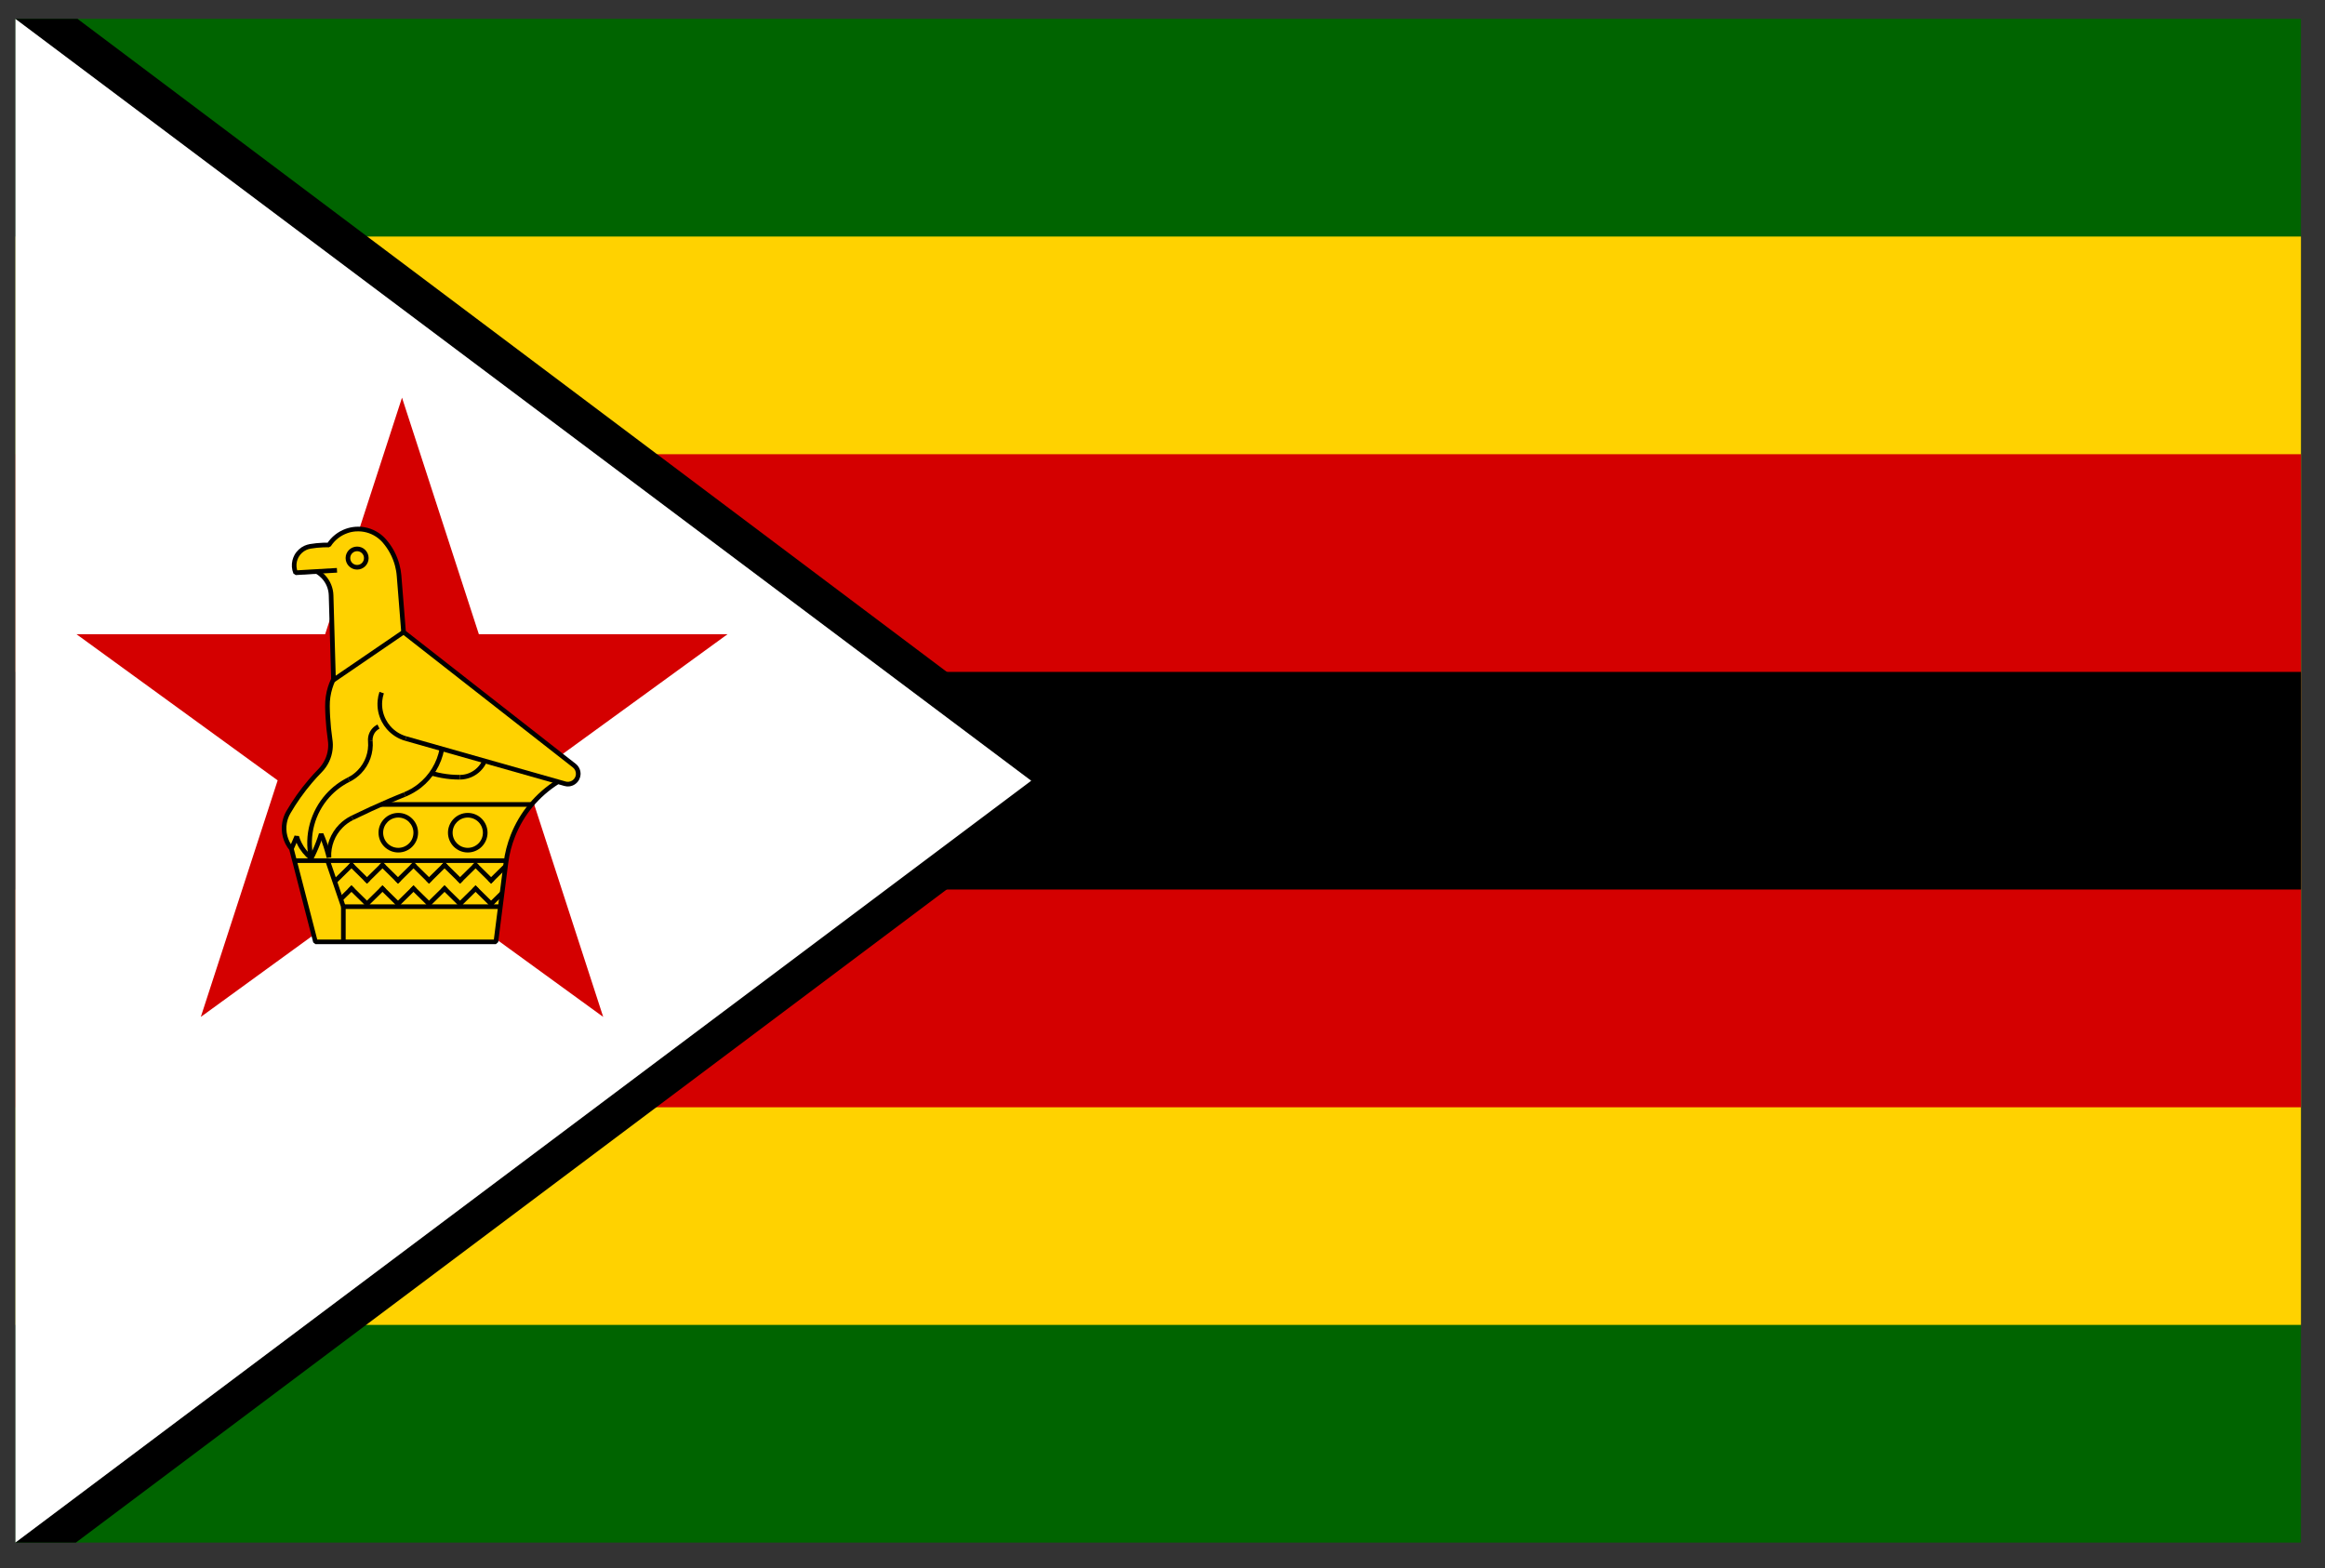
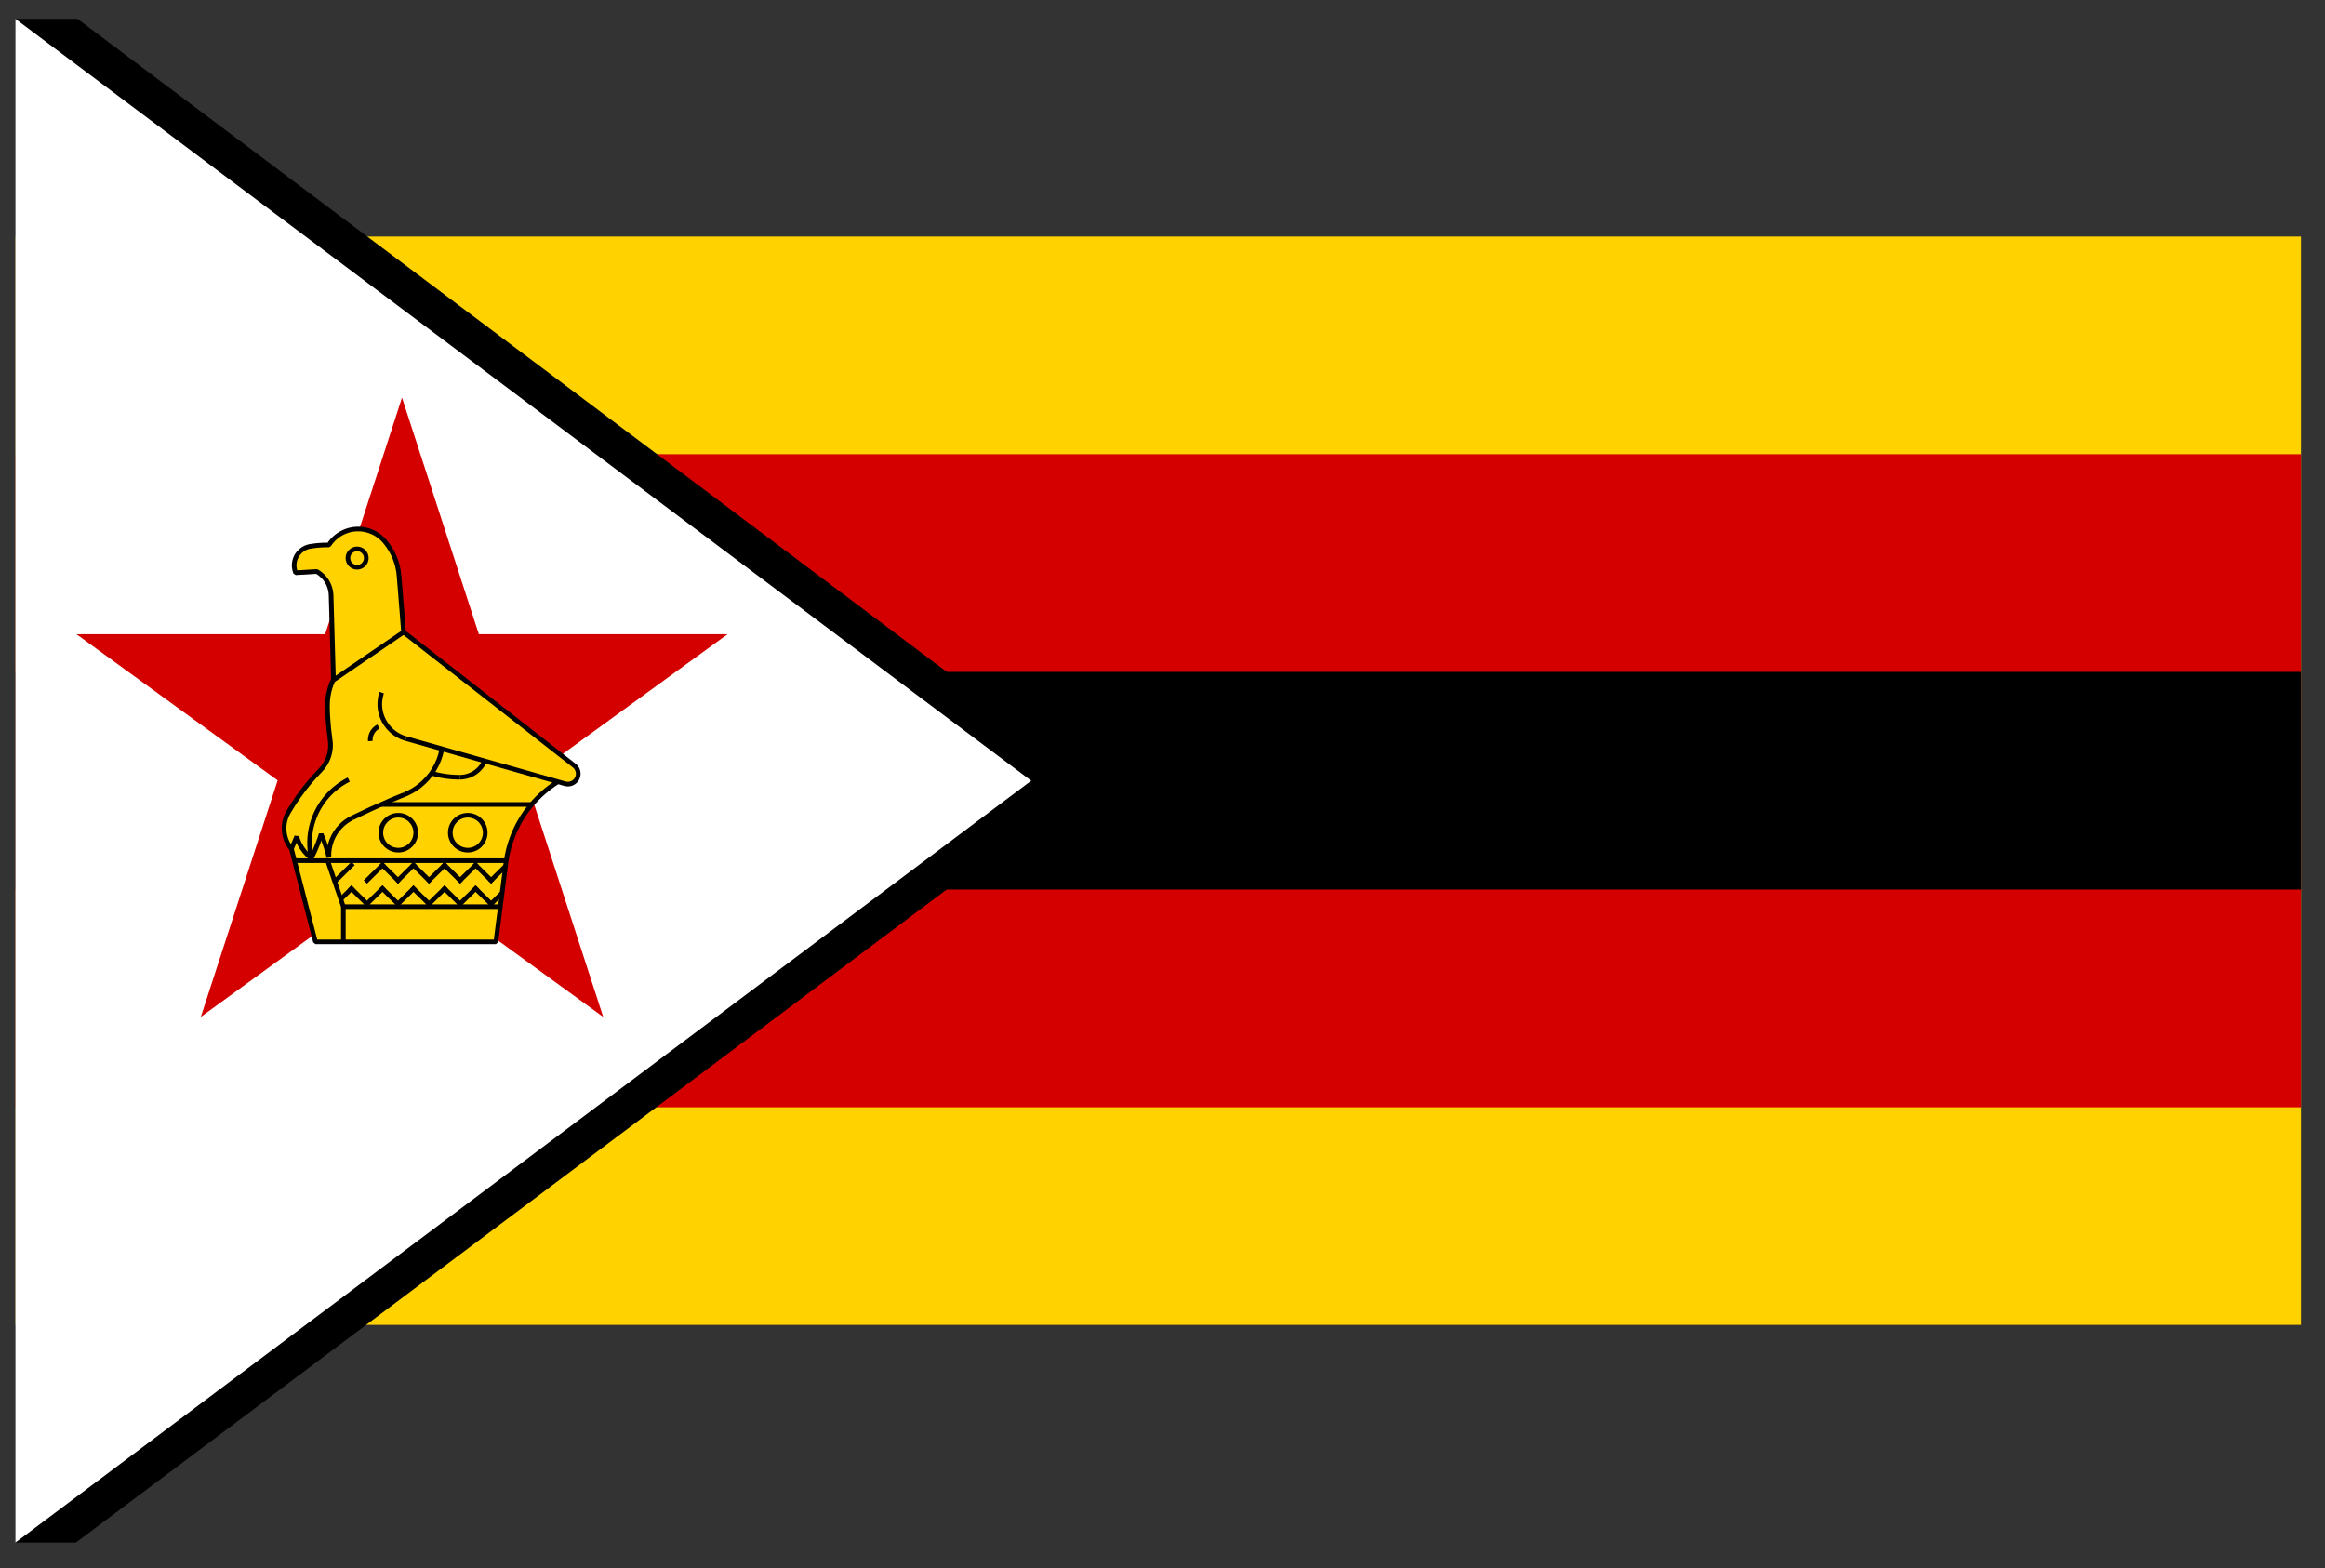
<svg xmlns="http://www.w3.org/2000/svg" width="86" height="58" viewBox="0 0 86 58" fill="none">
  <rect x="0" y="0" width="86" height="58" fill="#333333" stroke="none" />
  <g clip-path="url(#clip0_1923_26793)">
-     <path d="M0.57 0.697H85.112V57.058H0.57V0.697Z" fill="#006400" />
+     <path d="M0.57 0.697H85.112V57.058V0.697Z" fill="#006400" />
    <path d="M0.57 8.749H85.112V49.007H0.57V8.749Z" fill="#FFD200" />
    <path d="M0.57 16.801H85.112V40.956H0.57V16.801Z" fill="#D40000" />
    <path d="M0.57 24.852H85.112V32.903H0.57V24.852Z" fill="black" />
    <path fill-rule="evenodd" clip-rule="evenodd" d="M40.381 28.878L2.866 0.697H0.57V57.058H2.807L40.381 28.878Z" fill="black" />
    <path d="M0.57 0.697V57.058L38.144 28.878L0.57 0.697Z" fill="white" />
    <path d="M14.87 14.709L22.312 37.614L2.828 23.458H26.912L7.428 37.614L14.87 14.709Z" fill="#D40000" />
    <path fill-rule="evenodd" clip-rule="evenodd" d="M14.216 20.008C13.95 19.703 13.556 19.541 13.153 19.571C12.75 19.601 12.384 19.819 12.165 20.159C11.934 20.153 11.702 20.17 11.474 20.21C11.26 20.246 11.075 20.378 10.97 20.568C10.865 20.758 10.852 20.985 10.935 21.185L11.715 21.139C12.035 21.319 12.237 21.654 12.248 22.021L12.335 25.122C12.185 25.434 12.108 25.776 12.113 26.122C12.118 26.539 12.151 26.955 12.212 27.367C12.273 27.781 12.137 28.2 11.844 28.499C11.39 28.962 10.996 29.48 10.669 30.041C10.419 30.471 10.463 31.012 10.78 31.396L11.669 34.837H18.344L18.714 31.918C18.871 30.678 19.578 29.576 20.638 28.915L20.901 28.99C21.078 29.04 21.265 28.958 21.348 28.794C21.431 28.631 21.387 28.431 21.242 28.318L14.928 23.381L14.762 21.303C14.724 20.824 14.533 20.37 14.216 20.008Z" fill="#FFD200" />
    <path d="M14.152 20.064L14.147 20.058L14.274 19.945L14.28 19.951L14.152 20.064ZM14.147 20.058C14.112 20.019 14.075 19.982 14.035 19.948L14.147 19.819C14.192 19.857 14.234 19.9 14.274 19.945L14.147 20.058ZM14.148 19.819V19.819L14.091 19.883L14.148 19.819ZM14.035 19.948C13.995 19.913 13.954 19.882 13.912 19.854L14.006 19.711C14.056 19.744 14.103 19.78 14.148 19.819L14.035 19.948ZM13.912 19.854C13.692 19.708 13.428 19.637 13.159 19.657L13.146 19.485C13.453 19.462 13.755 19.544 14.006 19.711L13.912 19.854ZM13.159 19.657L13.151 19.657L13.139 19.486L13.146 19.485L13.159 19.657ZM13.138 19.486H13.139L13.145 19.571L13.138 19.486ZM13.151 19.657C13.097 19.661 13.045 19.669 12.996 19.679L12.96 19.512C13.021 19.499 13.08 19.49 13.138 19.486L13.151 19.657ZM12.996 19.679C12.945 19.69 12.895 19.704 12.847 19.722L12.79 19.56C12.845 19.541 12.902 19.524 12.96 19.512L12.996 19.679ZM12.847 19.722C12.598 19.81 12.382 19.978 12.237 20.205L12.093 20.113C12.259 19.854 12.506 19.661 12.79 19.56L12.847 19.722ZM12.237 20.205L12.163 20.245L12.165 20.159L12.237 20.205ZM12.163 20.245C12.154 20.245 12.146 20.244 12.14 20.244L12.142 20.073C12.152 20.073 12.16 20.073 12.167 20.073L12.163 20.245L12.163 20.245ZM12.14 20.244H12.139L12.141 20.159L12.14 20.244ZM12.139 20.244C12.108 20.244 12.076 20.244 12.045 20.244L12.044 20.073C12.077 20.072 12.11 20.073 12.142 20.073L12.139 20.244ZM12.045 20.244C12.015 20.244 11.984 20.245 11.951 20.246L11.945 20.075C11.977 20.074 12.01 20.073 12.044 20.073L12.045 20.244ZM11.951 20.246C11.795 20.252 11.64 20.268 11.488 20.294L11.459 20.125C11.62 20.098 11.783 20.081 11.945 20.075L11.951 20.246ZM11.488 20.294L11.484 20.295L11.455 20.126L11.459 20.125L11.488 20.294ZM11.455 20.126H11.455L11.47 20.21L11.455 20.126ZM11.485 20.295C11.458 20.299 11.432 20.306 11.407 20.313L11.357 20.15C11.389 20.14 11.422 20.132 11.455 20.126L11.485 20.295ZM11.407 20.313C11.383 20.321 11.358 20.33 11.334 20.341L11.264 20.185C11.293 20.172 11.324 20.16 11.357 20.15L11.407 20.313ZM11.263 20.185H11.264L11.299 20.263L11.263 20.185ZM11.334 20.341C11.213 20.397 11.11 20.49 11.044 20.609L10.894 20.527C10.978 20.375 11.109 20.256 11.263 20.185L11.334 20.341ZM10.894 20.527L10.894 20.527L10.969 20.568L10.894 20.527ZM11.045 20.608L11.04 20.617L10.889 20.536L10.894 20.527L11.045 20.608ZM10.889 20.537L10.889 20.536L10.965 20.577L10.889 20.537ZM11.04 20.617C11.028 20.639 11.017 20.663 11.007 20.689L10.848 20.628C10.859 20.598 10.873 20.567 10.889 20.537L11.04 20.617ZM10.848 20.628V20.628L10.927 20.658L10.848 20.628ZM11.007 20.689C10.998 20.713 10.99 20.738 10.984 20.764L10.818 20.723C10.826 20.691 10.836 20.659 10.848 20.628L11.007 20.689ZM10.818 20.723V20.723L10.901 20.743L10.818 20.723ZM10.984 20.763C10.953 20.891 10.962 21.028 11.013 21.152L10.855 21.217C10.79 21.059 10.778 20.886 10.818 20.723L10.984 20.763ZM10.939 21.271L10.855 21.217L10.934 21.185L10.939 21.271ZM10.929 21.099L11.71 21.053L11.72 21.224L10.939 21.271L10.929 21.099ZM11.71 21.053L11.756 21.064L11.715 21.139L11.71 21.053ZM11.756 21.064C11.768 21.071 11.773 21.073 11.776 21.075L11.689 21.223C11.68 21.218 11.673 21.213 11.673 21.213L11.756 21.064L11.756 21.064ZM11.776 21.075C11.823 21.103 11.868 21.134 11.911 21.169L11.804 21.302C11.768 21.273 11.729 21.247 11.689 21.223L11.776 21.075ZM11.911 21.169C11.953 21.203 11.993 21.24 12.029 21.279L11.904 21.395C11.873 21.362 11.839 21.331 11.804 21.302L11.911 21.169ZM12.029 21.279C12.214 21.478 12.325 21.74 12.333 22.019L12.161 22.023C12.155 21.786 12.061 21.564 11.904 21.395L12.029 21.279ZM12.333 22.019L12.421 25.12L12.249 25.125L12.161 22.023L12.333 22.019ZM12.421 25.12L12.412 25.16L12.335 25.122L12.421 25.12ZM12.412 25.16C12.407 25.17 12.4 25.185 12.393 25.2L12.238 25.128C12.243 25.116 12.25 25.102 12.258 25.085L12.412 25.16ZM12.238 25.129V25.128L12.315 25.164L12.238 25.129ZM12.393 25.2C12.374 25.241 12.356 25.283 12.339 25.327L12.18 25.265C12.197 25.22 12.217 25.174 12.238 25.129L12.393 25.2ZM12.18 25.265L12.18 25.265L12.26 25.296L12.18 25.265ZM12.34 25.326C12.323 25.369 12.308 25.413 12.295 25.456L12.131 25.405C12.146 25.358 12.162 25.312 12.18 25.265L12.34 25.326ZM12.295 25.456C12.228 25.67 12.195 25.895 12.198 26.121L12.027 26.123C12.024 25.88 12.059 25.637 12.131 25.405L12.295 25.456V25.456ZM12.198 26.121C12.198 26.136 12.198 26.151 12.199 26.166L12.027 26.169C12.027 26.155 12.027 26.139 12.027 26.123L12.198 26.121V26.121ZM12.199 26.166C12.2 26.222 12.201 26.279 12.203 26.338L12.032 26.344C12.03 26.287 12.028 26.229 12.027 26.169L12.199 26.166ZM12.203 26.338C12.205 26.392 12.208 26.45 12.211 26.509L12.04 26.519C12.037 26.463 12.034 26.405 12.032 26.344L12.203 26.338ZM12.211 26.509C12.227 26.794 12.255 27.076 12.296 27.355L12.127 27.38C12.085 27.093 12.056 26.805 12.04 26.519L12.211 26.509ZM12.296 27.355L12.297 27.359L12.127 27.384L12.127 27.38L12.296 27.355ZM12.297 27.359V27.359L12.212 27.371L12.297 27.359ZM12.297 27.359C12.306 27.421 12.311 27.483 12.312 27.544L12.14 27.546C12.139 27.491 12.135 27.437 12.127 27.383L12.297 27.359V27.359ZM12.312 27.544C12.312 27.604 12.309 27.666 12.302 27.727L12.132 27.707C12.138 27.655 12.141 27.6 12.14 27.546L12.312 27.544V27.544ZM12.302 27.727C12.266 28.037 12.128 28.331 11.905 28.559L11.783 28.439C11.979 28.238 12.1 27.98 12.132 27.707L12.302 27.727ZM11.905 28.559L11.904 28.559L11.844 28.499L11.905 28.559ZM11.904 28.559C11.902 28.562 11.919 28.54 11.914 28.547L11.771 28.452C11.776 28.445 11.78 28.441 11.783 28.438L11.904 28.559ZM11.914 28.547L11.904 28.56L11.843 28.5L11.914 28.547ZM11.904 28.56C11.845 28.62 11.783 28.685 11.719 28.755L11.592 28.64C11.65 28.576 11.714 28.509 11.782 28.44L11.904 28.56ZM11.592 28.64V28.64L11.656 28.698L11.592 28.64ZM11.719 28.755C11.657 28.823 11.597 28.89 11.541 28.957L11.411 28.846C11.472 28.775 11.532 28.706 11.592 28.64L11.719 28.755ZM11.411 28.846H11.411L11.476 28.901L11.411 28.846ZM11.541 28.957C11.242 29.309 10.974 29.686 10.743 30.084L10.595 29.998C10.833 29.589 11.106 29.204 11.411 28.846L11.541 28.957ZM10.595 29.998H10.595L10.669 30.041L10.595 29.998ZM10.743 30.084L10.74 30.089L10.591 30.003L10.595 29.998L10.743 30.084ZM10.74 30.089C10.707 30.146 10.68 30.204 10.659 30.262L10.498 30.204C10.524 30.134 10.555 30.067 10.591 30.003L10.74 30.089ZM10.659 30.262C10.637 30.322 10.621 30.383 10.61 30.443L10.442 30.413C10.455 30.342 10.474 30.272 10.498 30.204L10.659 30.262ZM10.61 30.443C10.554 30.757 10.634 31.087 10.845 31.342L10.713 31.451C10.47 31.156 10.377 30.775 10.442 30.413L10.61 30.443ZM10.845 31.342L10.862 31.375L10.779 31.396L10.845 31.342ZM10.862 31.375L11.751 34.816L11.586 34.859L10.697 31.418L10.862 31.375ZM11.669 34.923L11.586 34.859L11.669 34.837V34.923ZM11.669 34.752H18.343V34.923H11.669V34.752ZM18.428 34.848L18.343 34.923V34.837L18.428 34.848ZM18.258 34.827L18.629 31.907L18.798 31.928L18.428 34.848L18.258 34.827ZM18.799 31.928L18.798 31.928L18.713 31.918L18.799 31.928ZM18.628 31.907C18.63 31.897 18.626 31.928 18.63 31.902L18.799 31.924C18.796 31.948 18.8 31.915 18.799 31.928L18.629 31.907H18.628ZM18.799 31.924V31.924L18.714 31.913L18.799 31.924ZM18.629 31.903C18.652 31.724 18.686 31.55 18.729 31.381L18.895 31.423C18.853 31.588 18.82 31.755 18.799 31.924L18.629 31.903ZM18.729 31.381C18.773 31.21 18.828 31.043 18.892 30.88L19.052 30.943C18.99 31.099 18.937 31.26 18.895 31.423L18.729 31.381ZM18.892 30.88C19.223 30.045 19.814 29.327 20.593 28.843L20.683 28.988C19.937 29.453 19.369 30.142 19.052 30.943L18.892 30.88ZM20.593 28.843L20.661 28.833L20.638 28.915L20.593 28.843ZM20.661 28.833L20.924 28.907L20.877 29.072L20.615 28.998L20.661 28.833ZM20.924 28.907H20.924L20.901 28.99L20.924 28.907ZM20.924 28.907L20.926 28.908L20.879 29.073L20.877 29.072L20.924 28.907ZM20.88 29.073H20.879L20.902 28.99L20.88 29.073ZM20.925 28.908C20.943 28.913 20.962 28.916 20.983 28.918L20.971 29.089C20.942 29.087 20.911 29.081 20.88 29.073L20.925 28.908ZM20.983 28.918C21.003 28.919 21.023 28.919 21.041 28.916L21.061 29.087C21.03 29.09 21 29.091 20.971 29.089L20.983 28.918ZM21.041 28.916C21.137 28.905 21.225 28.847 21.271 28.756L21.424 28.833C21.351 28.976 21.212 29.068 21.061 29.087L21.041 28.916ZM21.424 28.833L21.424 28.833L21.347 28.794L21.424 28.833ZM21.27 28.756L21.271 28.754L21.425 28.831L21.424 28.833L21.27 28.756ZM21.271 28.754C21.281 28.736 21.288 28.717 21.293 28.699L21.458 28.745C21.449 28.774 21.439 28.803 21.425 28.831L21.271 28.754ZM21.458 28.744L21.458 28.745L21.375 28.722L21.458 28.744ZM21.293 28.699C21.297 28.682 21.301 28.663 21.302 28.643L21.474 28.655C21.471 28.684 21.466 28.714 21.458 28.744L21.293 28.699ZM21.474 28.655V28.655L21.388 28.649L21.474 28.655ZM21.302 28.643C21.309 28.546 21.269 28.448 21.189 28.386L21.294 28.251C21.421 28.35 21.485 28.503 21.474 28.655L21.302 28.643ZM21.189 28.386L14.875 23.448L14.98 23.314L21.294 28.251L21.189 28.386ZM14.875 23.448L14.842 23.388L14.928 23.381L14.875 23.448ZM14.842 23.388L14.676 21.31L14.847 21.297L15.013 23.375L14.842 23.388ZM14.676 21.31L14.675 21.303L14.847 21.289L14.847 21.297L14.676 21.31ZM14.847 21.289V21.289L14.761 21.296L14.847 21.289ZM14.675 21.303C14.67 21.235 14.662 21.171 14.651 21.111L14.82 21.082C14.832 21.153 14.841 21.223 14.847 21.289L14.675 21.303ZM14.651 21.111C14.64 21.048 14.626 20.986 14.61 20.924L14.775 20.88C14.793 20.946 14.808 21.014 14.82 21.082L14.651 21.111ZM14.61 20.924C14.525 20.607 14.369 20.313 14.152 20.064L14.28 19.951C14.515 20.22 14.684 20.538 14.775 20.88" fill="black" />
    <path d="M14.199 25.646C14.198 25.648 14.2 25.643 14.198 25.65L14.034 25.6C14.034 25.598 14.035 25.596 14.037 25.59L14.198 25.646L14.199 25.646ZM14.198 25.65L14.197 25.652L14.116 25.625L14.198 25.65ZM14.197 25.652C14.182 25.698 14.169 25.744 14.16 25.788L13.992 25.754C14.004 25.7 14.018 25.648 14.034 25.598L14.197 25.652ZM14.16 25.788C14.15 25.835 14.143 25.881 14.139 25.927L13.969 25.912C13.974 25.858 13.982 25.805 13.992 25.754L14.16 25.788ZM14.139 25.927C14.116 26.165 14.163 26.406 14.276 26.621L14.125 26.701C13.996 26.456 13.943 26.182 13.969 25.912L14.139 25.927ZM14.276 26.621L14.277 26.622L14.126 26.702L14.125 26.701L14.276 26.621ZM14.277 26.622C14.299 26.665 14.324 26.705 14.35 26.744L14.209 26.84C14.179 26.796 14.151 26.75 14.126 26.702L14.277 26.622ZM14.35 26.744C14.377 26.783 14.406 26.82 14.436 26.855L14.307 26.967C14.272 26.927 14.239 26.884 14.209 26.84L14.35 26.744ZM14.436 26.855C14.593 27.037 14.801 27.17 15.036 27.237L14.989 27.402C14.722 27.326 14.486 27.174 14.307 26.967" fill="black" />
    <path d="M14.976 23.452L12.384 25.223L12.287 25.082L14.879 23.311" fill="black" />
    <path d="M13.464 20.643V20.642H13.635V20.643H13.464ZM13.464 20.642C13.464 20.572 13.435 20.508 13.389 20.463L13.51 20.341C13.587 20.418 13.635 20.525 13.635 20.642H13.464ZM13.389 20.463C13.344 20.417 13.28 20.388 13.211 20.388L13.211 20.217C13.328 20.217 13.434 20.265 13.51 20.341L13.39 20.463H13.389ZM13.211 20.217H13.211L13.211 20.302V20.217ZM13.211 20.388H13.21V20.217H13.211V20.388ZM13.21 20.388H13.209V20.217H13.21V20.388ZM13.209 20.388C13.139 20.388 13.075 20.417 13.029 20.463L12.908 20.342C12.985 20.265 13.092 20.217 13.209 20.217V20.388ZM13.029 20.463C12.984 20.508 12.955 20.572 12.955 20.642L12.784 20.641C12.784 20.524 12.832 20.419 12.908 20.342L13.029 20.462V20.463ZM12.784 20.641V20.641L12.869 20.641H12.784ZM12.955 20.641V20.643H12.784V20.641H12.955ZM12.955 20.643V20.643H12.784V20.643H12.955ZM12.955 20.643C12.955 20.713 12.984 20.777 13.029 20.823L12.909 20.944C12.832 20.867 12.784 20.76 12.784 20.643H12.955ZM13.029 20.823C13.075 20.868 13.139 20.897 13.208 20.897L13.208 21.068C13.091 21.068 12.985 21.02 12.909 20.944L13.029 20.823H13.029ZM13.208 21.068H13.208L13.208 20.983V21.068ZM13.208 20.897H13.209V21.068H13.208V20.897ZM13.209 20.897H13.21V21.068H13.209V20.897ZM13.21 20.897C13.28 20.897 13.344 20.868 13.389 20.823L13.511 20.943C13.434 21.02 13.327 21.068 13.21 21.068V20.897ZM13.389 20.823C13.435 20.777 13.464 20.713 13.464 20.644L13.635 20.645C13.635 20.761 13.587 20.867 13.511 20.943L13.389 20.823V20.823ZM13.635 20.644V20.644L13.55 20.644H13.635ZM13.464 20.644L13.464 20.643H13.635L13.635 20.644" fill="black" />
-     <path d="M12.862 28.761L12.868 28.758L12.944 28.911L12.938 28.915L12.862 28.761ZM12.944 28.911L12.944 28.911L12.906 28.835L12.944 28.911ZM12.867 28.758C12.938 28.723 13.004 28.682 13.065 28.637L13.167 28.774C13.097 28.826 13.023 28.872 12.944 28.911L12.867 28.758ZM13.065 28.637C13.126 28.591 13.184 28.541 13.236 28.486L13.36 28.605C13.301 28.666 13.236 28.723 13.167 28.774L13.065 28.637ZM13.236 28.486C13.505 28.207 13.648 27.82 13.613 27.419L13.784 27.404C13.823 27.855 13.662 28.29 13.36 28.605" fill="black" />
    <path d="M14.038 26.952L14.032 26.955L13.955 26.802L13.961 26.798L14.038 26.952ZM13.955 26.802L13.955 26.802L13.994 26.878L13.955 26.802ZM14.032 26.954C14.008 26.967 13.986 26.981 13.966 26.995L13.864 26.859C13.893 26.837 13.924 26.818 13.955 26.802L14.032 26.954ZM13.966 26.995C13.946 27.011 13.926 27.028 13.909 27.047L13.785 26.929C13.809 26.904 13.835 26.88 13.864 26.859L13.966 26.995ZM13.909 27.047C13.82 27.14 13.773 27.27 13.784 27.404L13.613 27.419C13.597 27.235 13.662 27.058 13.785 26.929" fill="black" />
    <path d="M15 29.467L14.999 29.468L14.935 29.309L14.937 29.308L15 29.467ZM14.999 29.468C14.91 29.503 14.819 29.541 14.725 29.58L14.659 29.422C14.748 29.385 14.84 29.347 14.935 29.309L14.999 29.468ZM14.725 29.58C14.633 29.617 14.542 29.656 14.452 29.695L14.385 29.537C14.476 29.498 14.568 29.459 14.659 29.422L14.725 29.58ZM14.452 29.695C13.986 29.893 13.525 30.105 13.068 30.328L12.993 30.174C13.451 29.95 13.915 29.738 14.385 29.537" fill="black" />
    <path d="M14.938 29.308L14.941 29.307L15.002 29.466L14.999 29.467L14.938 29.308ZM15.004 29.466L15.002 29.466L14.971 29.386L15.004 29.466ZM14.939 29.307C15.037 29.267 15.13 29.222 15.218 29.171L15.303 29.318C15.207 29.374 15.107 29.424 15.004 29.466L14.939 29.307ZM15.218 29.171C15.305 29.12 15.389 29.062 15.47 28.998L15.577 29.133C15.492 29.2 15.401 29.262 15.303 29.318L15.218 29.171ZM15.47 28.998C15.88 28.674 16.166 28.209 16.263 27.683L16.431 27.713C16.327 28.282 16.019 28.784 15.577 29.133" fill="black" />
    <path d="M14.095 29.67H19.664V29.842H14.095" fill="black" />
    <path d="M15.293 30.801V30.8H15.464V30.801H15.293ZM15.293 30.8C15.293 30.646 15.229 30.506 15.128 30.404L15.249 30.283C15.382 30.415 15.464 30.598 15.464 30.8H15.293ZM15.249 30.283H15.249L15.189 30.344L15.249 30.283ZM15.129 30.404C15.028 30.303 14.888 30.241 14.734 30.24V30.069C14.935 30.069 15.117 30.151 15.249 30.283L15.129 30.404ZM14.734 30.24H14.733V30.069H14.734V30.24ZM14.733 30.24H14.732V30.069H14.733V30.24ZM14.732 30.24C14.577 30.241 14.437 30.303 14.336 30.404L14.215 30.284C14.347 30.151 14.53 30.069 14.732 30.069V30.24ZM14.336 30.404C14.235 30.505 14.173 30.645 14.172 30.799H14.001C14.001 30.598 14.083 30.416 14.215 30.284L14.336 30.404ZM14.172 30.799V30.8H14.001V30.799H14.172ZM14.172 30.8V30.801H14.001V30.8H14.172ZM14.172 30.801C14.173 30.956 14.235 31.096 14.336 31.197L14.216 31.318C14.083 31.186 14.001 31.003 14.001 30.801H14.172ZM14.336 31.197C14.437 31.298 14.577 31.36 14.731 31.361V31.532C14.53 31.532 14.348 31.45 14.216 31.318L14.336 31.197ZM14.731 31.361H14.732V31.532H14.731V31.361ZM14.732 31.361H14.733V31.532H14.732V31.361ZM14.733 31.361C14.887 31.36 15.027 31.298 15.129 31.196L15.25 31.318C15.118 31.45 14.935 31.532 14.733 31.532V31.361ZM15.25 31.317V31.318L15.19 31.257L15.25 31.317ZM15.129 31.197C15.23 31.096 15.292 30.956 15.293 30.802H15.464C15.464 31.003 15.382 31.185 15.25 31.317L15.129 31.197ZM15.293 30.802L15.293 30.801H15.464L15.464 30.802" fill="black" />
    <path d="M17.862 30.801V30.8H18.034V30.801H17.862ZM17.862 30.8C17.862 30.646 17.799 30.506 17.698 30.404L17.819 30.283C17.951 30.415 18.033 30.598 18.034 30.8H17.862ZM17.819 30.283H17.819L17.758 30.344L17.819 30.283ZM17.698 30.404C17.597 30.303 17.457 30.241 17.303 30.24V30.069C17.505 30.069 17.687 30.151 17.819 30.283L17.698 30.404ZM17.303 30.24H17.302V30.069H17.303V30.24ZM17.302 30.24H17.301V30.069H17.302V30.24ZM17.301 30.24C17.147 30.241 17.007 30.303 16.906 30.404L16.784 30.284C16.917 30.151 17.1 30.069 17.301 30.069V30.24ZM16.906 30.404C16.805 30.505 16.742 30.645 16.742 30.799H16.57C16.571 30.598 16.653 30.416 16.784 30.284L16.906 30.404ZM16.742 30.799V30.8H16.57V30.799H16.742ZM16.742 30.8V30.801H16.57V30.8H16.742ZM16.742 30.801C16.742 30.956 16.805 31.096 16.906 31.197L16.785 31.318C16.653 31.186 16.571 31.003 16.57 30.801H16.742ZM16.906 31.197C17.007 31.298 17.146 31.36 17.301 31.361V31.532C17.099 31.532 16.917 31.45 16.785 31.318L16.906 31.197ZM17.301 31.361H17.302V31.532H17.301V31.361ZM17.302 31.361H17.303V31.532H17.302V31.361ZM17.303 31.361C17.457 31.36 17.597 31.298 17.698 31.196L17.82 31.318C17.687 31.45 17.504 31.532 17.303 31.532V31.361ZM17.82 31.317V31.318L17.759 31.257L17.82 31.317ZM17.698 31.197C17.799 31.096 17.862 30.956 17.862 30.802H18.034C18.033 31.003 17.951 31.185 17.82 31.317L17.698 31.197ZM17.862 30.802L17.862 30.801H18.034L18.034 30.802" fill="black" />
    <path d="M15.991 28.518C16.021 28.527 16.051 28.535 16.081 28.544L16.037 28.709C16.005 28.7 15.973 28.691 15.942 28.682L15.991 28.518ZM16.081 28.544C16.129 28.556 16.174 28.568 16.218 28.578L16.18 28.744C16.13 28.733 16.082 28.721 16.037 28.709L16.081 28.544ZM16.218 28.578C16.264 28.588 16.31 28.597 16.356 28.606L16.325 28.774C16.277 28.765 16.228 28.755 16.18 28.744L16.218 28.578ZM16.356 28.606C16.571 28.645 16.79 28.665 17.011 28.663L17.012 28.835C16.782 28.836 16.552 28.816 16.325 28.774" fill="black" />
    <path d="M17.011 28.663C17.041 28.663 17.071 28.662 17.097 28.659L17.115 28.829C17.079 28.833 17.045 28.834 17.012 28.835L17.011 28.663L17.011 28.663ZM17.097 28.659H17.098L17.106 28.744L17.097 28.659ZM17.098 28.659C17.146 28.654 17.194 28.645 17.241 28.633L17.285 28.798C17.23 28.813 17.173 28.823 17.114 28.829L17.098 28.659ZM17.241 28.633C17.287 28.621 17.333 28.605 17.377 28.585L17.446 28.742C17.394 28.765 17.34 28.784 17.285 28.798L17.241 28.633ZM17.377 28.585C17.584 28.494 17.755 28.327 17.849 28.112L18.006 28.18C17.894 28.436 17.691 28.634 17.446 28.742" fill="black" />
    <path d="M20.614 28.998L14.989 27.402L15.036 27.237L20.661 28.833" fill="black" />
    <path d="M10.892 31.749H18.725V31.92H10.892" fill="black" />
    <path d="M12.7 33.451H18.508V33.622H12.7" fill="black" />
-     <path d="M12.47 21.18L11.72 21.224L11.71 21.053L12.46 21.009" fill="black" />
    <path d="M12.937 28.915L12.934 28.916L12.861 28.762L12.863 28.761L12.937 28.915ZM12.859 28.762L12.861 28.762L12.897 28.839L12.859 28.762ZM12.936 28.916C12.79 28.988 12.654 29.074 12.529 29.169L12.425 29.033C12.56 28.931 12.705 28.84 12.859 28.762L12.936 28.916ZM12.529 29.169C12.404 29.265 12.289 29.372 12.185 29.487L12.058 29.373C12.168 29.25 12.291 29.136 12.425 29.033L12.529 29.169ZM12.185 29.487C11.652 30.081 11.416 30.909 11.596 31.724L11.428 31.761C11.237 30.891 11.489 30.007 12.058 29.373" fill="black" />
    <path d="M13.068 30.328L13.058 30.333L12.983 30.179L12.993 30.174L13.068 30.328ZM12.982 30.18L12.983 30.179L13.02 30.256L12.982 30.18ZM13.058 30.333C12.985 30.369 12.916 30.412 12.852 30.458L12.752 30.32C12.824 30.267 12.901 30.22 12.982 30.18L13.058 30.333ZM12.852 30.458C12.787 30.505 12.727 30.557 12.672 30.613L12.55 30.493C12.612 30.43 12.68 30.372 12.752 30.32L12.852 30.458ZM12.672 30.613C12.389 30.899 12.232 31.296 12.252 31.713L12.081 31.721C12.058 31.256 12.234 30.813 12.55 30.493" fill="black" />
    <path d="M11.058 30.923C11.07 30.964 11.084 31.005 11.1 31.046L10.941 31.108C10.924 31.063 10.911 30.957 10.897 30.91L11.058 30.923ZM11.1 31.046C11.116 31.086 11.133 31.126 11.152 31.164L10.999 31.239C10.978 31.196 10.958 31.152 10.941 31.108L11.1 31.046ZM11.152 31.164C11.25 31.362 11.391 31.537 11.566 31.676L11.459 31.81C11.265 31.655 11.108 31.46 10.999 31.239" fill="black" />
    <path d="M11.054 30.979L10.857 31.43L10.701 31.362L10.897 30.91" fill="black" />
    <path d="M11.589 31.781L11.437 31.701L11.459 31.81L11.589 31.781ZM11.437 31.701C11.458 31.661 11.478 31.622 11.497 31.583L11.651 31.658C11.63 31.701 11.609 31.742 11.589 31.781L11.437 31.701ZM11.497 31.583C11.519 31.538 11.539 31.497 11.554 31.463L11.709 31.535C11.688 31.582 11.668 31.623 11.651 31.658L11.497 31.583ZM11.554 31.463C11.649 31.258 11.73 31.046 11.797 30.828L11.96 30.878C11.891 31.102 11.807 31.321 11.709 31.535" fill="black" />
    <path d="M11.8 30.887L11.797 30.828L11.957 30.819L11.8 30.887ZM12.083 31.733L12.249 31.695L12.252 31.713L12.083 31.733ZM12.083 31.733C12.072 31.689 12.062 31.648 12.053 31.612L12.218 31.569C12.23 31.615 12.241 31.657 12.249 31.695L12.083 31.733ZM12.053 31.612C12.044 31.578 12.033 31.537 12.019 31.491L12.184 31.444C12.194 31.479 12.206 31.521 12.218 31.569L12.053 31.612ZM12.184 31.444L12.184 31.444L12.102 31.467L12.184 31.444ZM12.02 31.491C11.96 31.286 11.887 31.084 11.8 30.887L11.957 30.819C12.046 31.021 12.122 31.23 12.184 31.444" fill="black" />
    <path d="M12.615 34.837V33.537H12.786V34.837" fill="black" />
    <path d="M12.619 33.564L12.037 31.862L12.199 31.807L12.781 33.509" fill="black" />
    <path d="M15.415 32.871L14.722 33.553L14.602 33.431L15.295 32.749" fill="black" />
    <path d="M14.148 32.749L14.841 33.431L14.722 33.553L14.028 32.871" fill="black" />
    <path d="M14.268 32.871L13.574 33.553L13.454 33.431L14.148 32.749" fill="black" />
    <path d="M13 32.749L13.694 33.431L13.574 33.553L12.88 32.871" fill="black" />
    <path d="M16.563 32.871L15.869 33.553L15.749 33.431L16.443 32.749" fill="black" />
    <path d="M15.295 32.749L15.989 33.431L15.869 33.553L15.175 32.871" fill="black" />
    <path d="M17.711 32.871L17.017 33.553L16.897 33.431L17.591 32.749" fill="black" />
    <path d="M16.443 32.749L17.137 33.431L17.017 33.553L16.323 32.871" fill="black" />
    <path d="M18.632 33.094L18.165 33.553L18.045 33.431L18.512 32.972" fill="black" />
    <path d="M17.591 32.749L18.285 33.431L18.165 33.553L17.471 32.871" fill="black" />
    <path d="M15.415 32.001L14.722 32.684L14.602 32.562L15.295 31.879" fill="black" />
    <path d="M14.148 31.879L14.841 32.562L14.722 32.684L14.028 32.001" fill="black" />
    <path d="M14.268 32.001L13.574 32.684L13.454 32.562L14.148 31.879" fill="black" />
-     <path d="M13.001 31.878L13.694 32.562L13.574 32.684L12.881 32" fill="black" />
    <path d="M16.563 32.001L15.869 32.684L15.749 32.562L16.443 31.879" fill="black" />
    <path d="M15.295 31.879L15.989 32.562L15.869 32.684L15.175 32.001" fill="black" />
    <path d="M17.711 32.001L17.017 32.684L16.897 32.562L17.591 31.879" fill="black" />
    <path d="M16.443 31.879L17.137 32.562L17.017 32.684L16.323 32.001" fill="black" />
    <path d="M18.758 32.1L18.165 32.684L18.045 32.562L18.638 31.979" fill="black" />
    <path d="M17.591 31.879L18.285 32.562L18.165 32.684L17.471 32.001" fill="black" />
    <path d="M13.12 32.871L12.665 33.318L12.545 33.197L13 32.749" fill="black" />
    <path d="M13.121 32L12.442 32.668L12.322 32.546L13.001 31.878" fill="black" />
  </g>
  <defs>
    <clipPath id="clip0_1923_26793">
      <rect width="84.541" height="56.361" fill="white" transform="translate(0.57 0.697)" />
    </clipPath>
  </defs>
</svg>